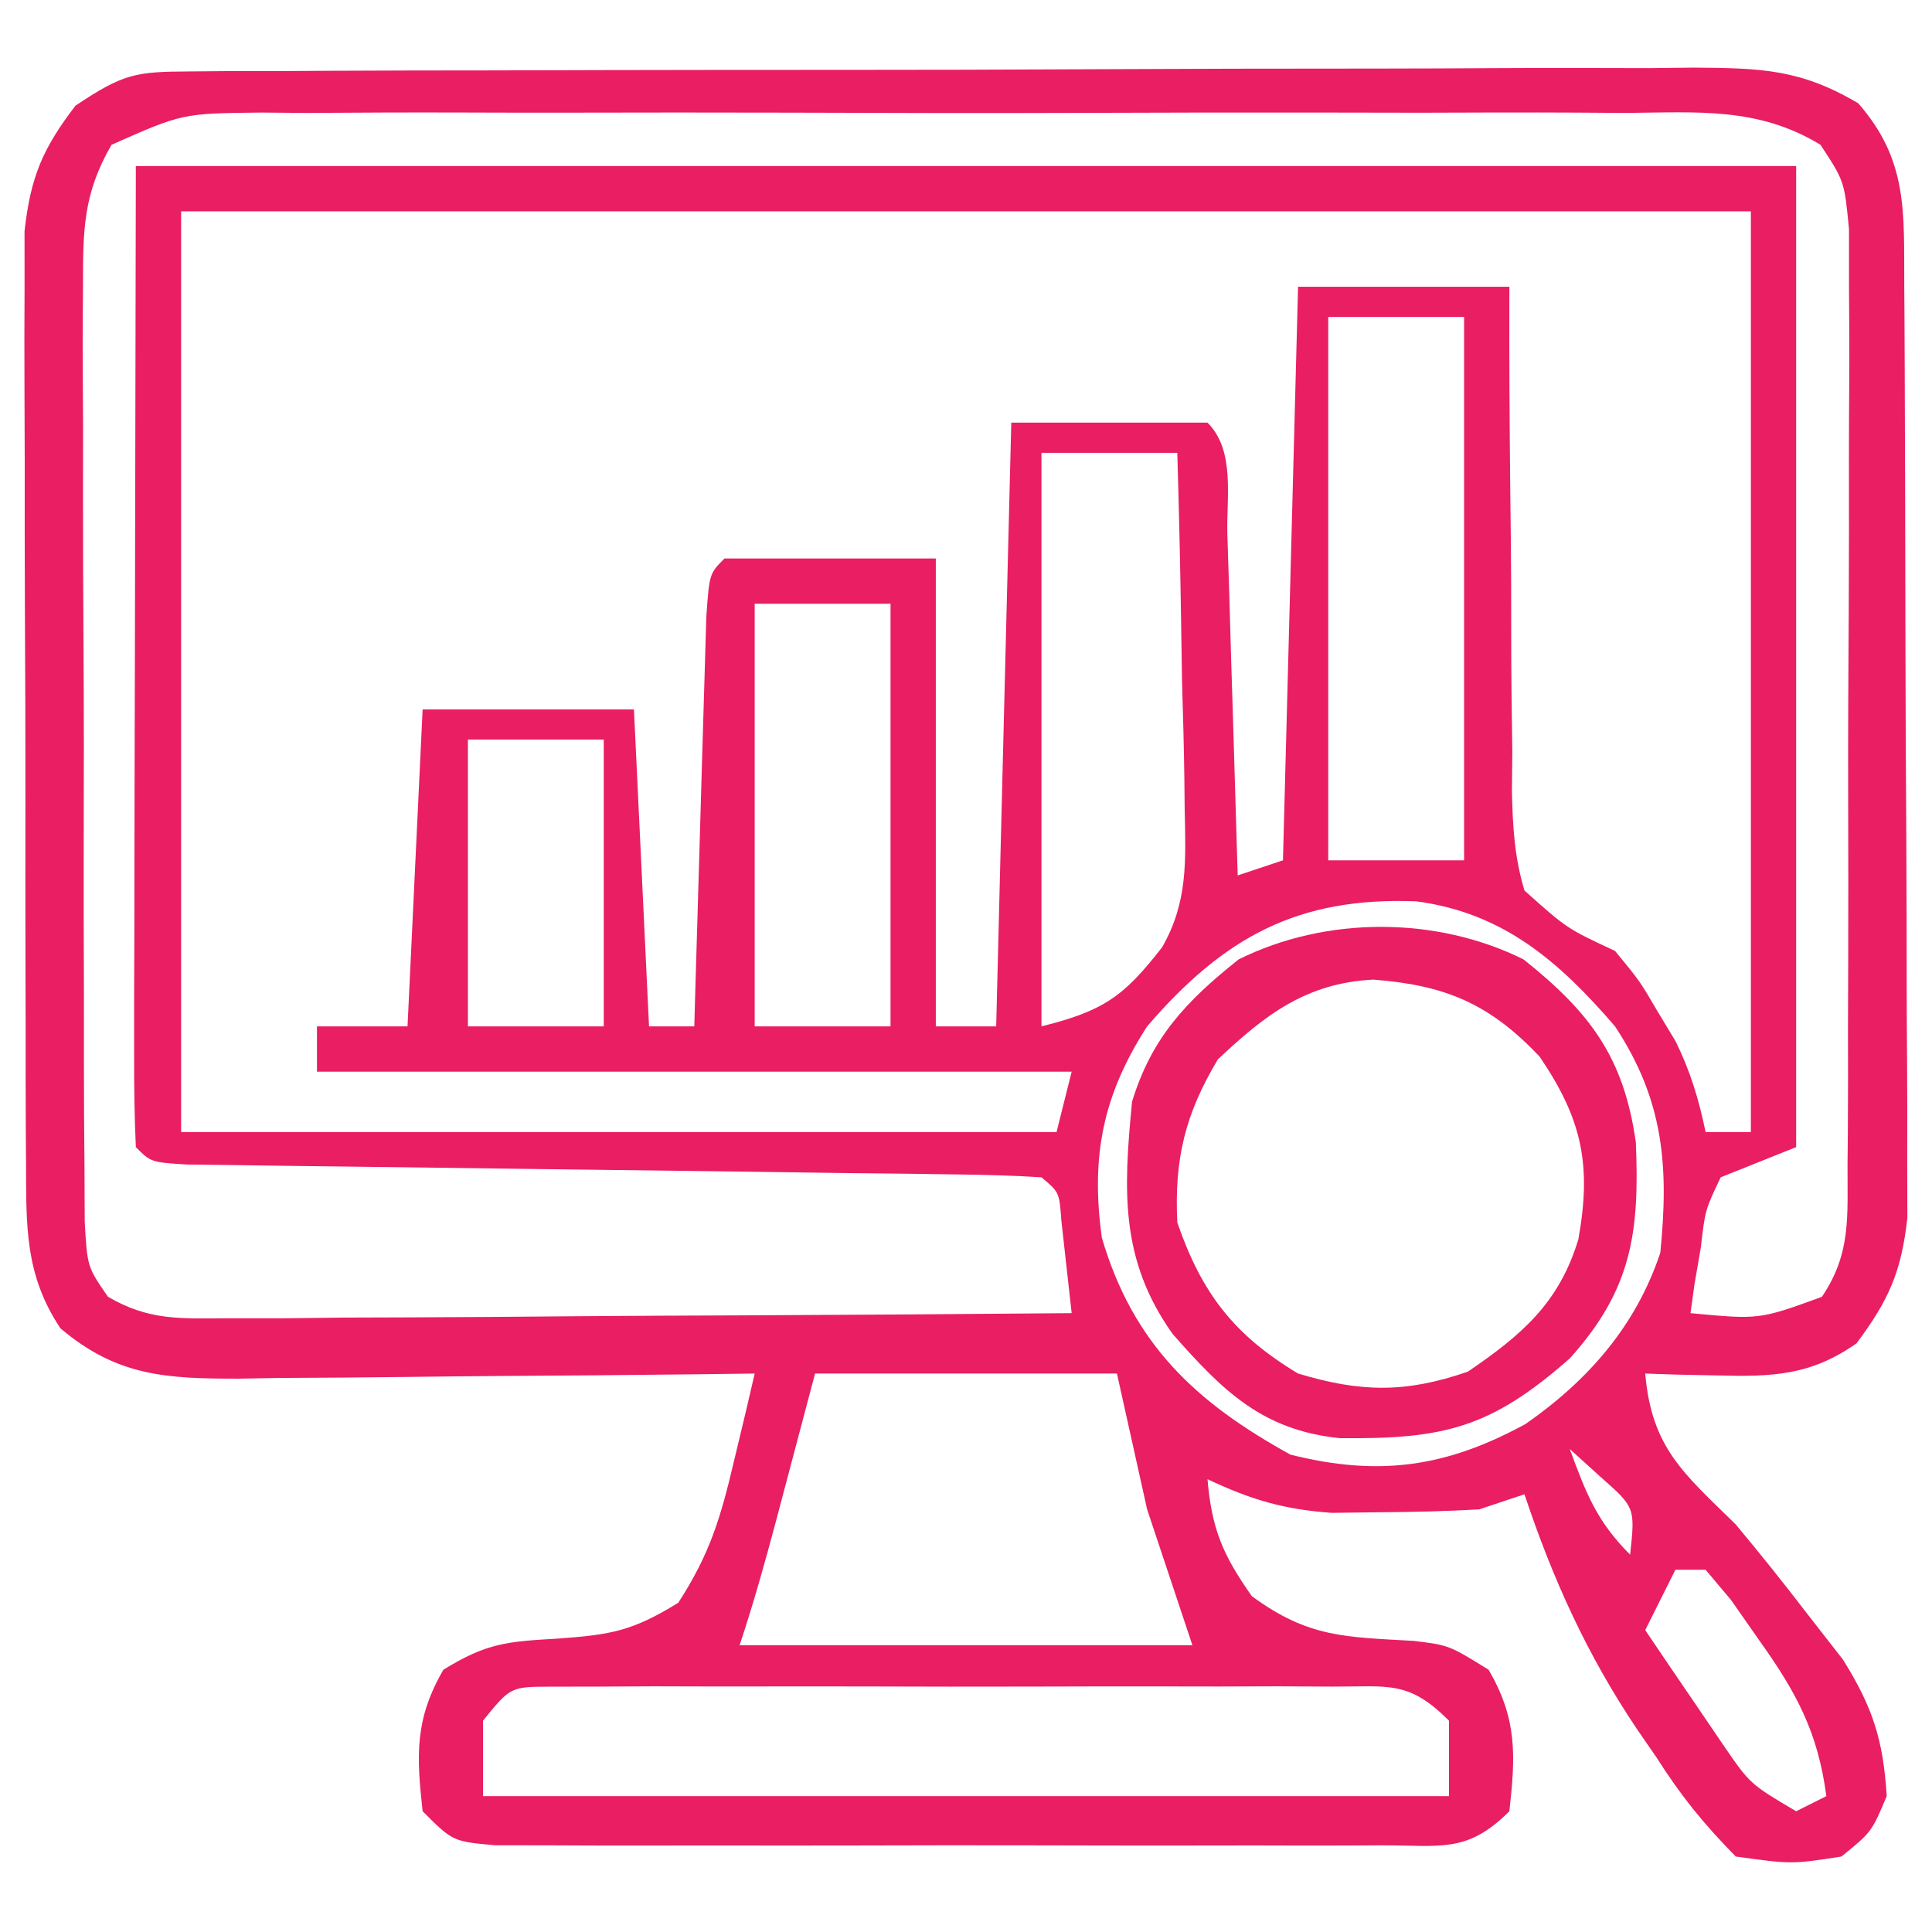
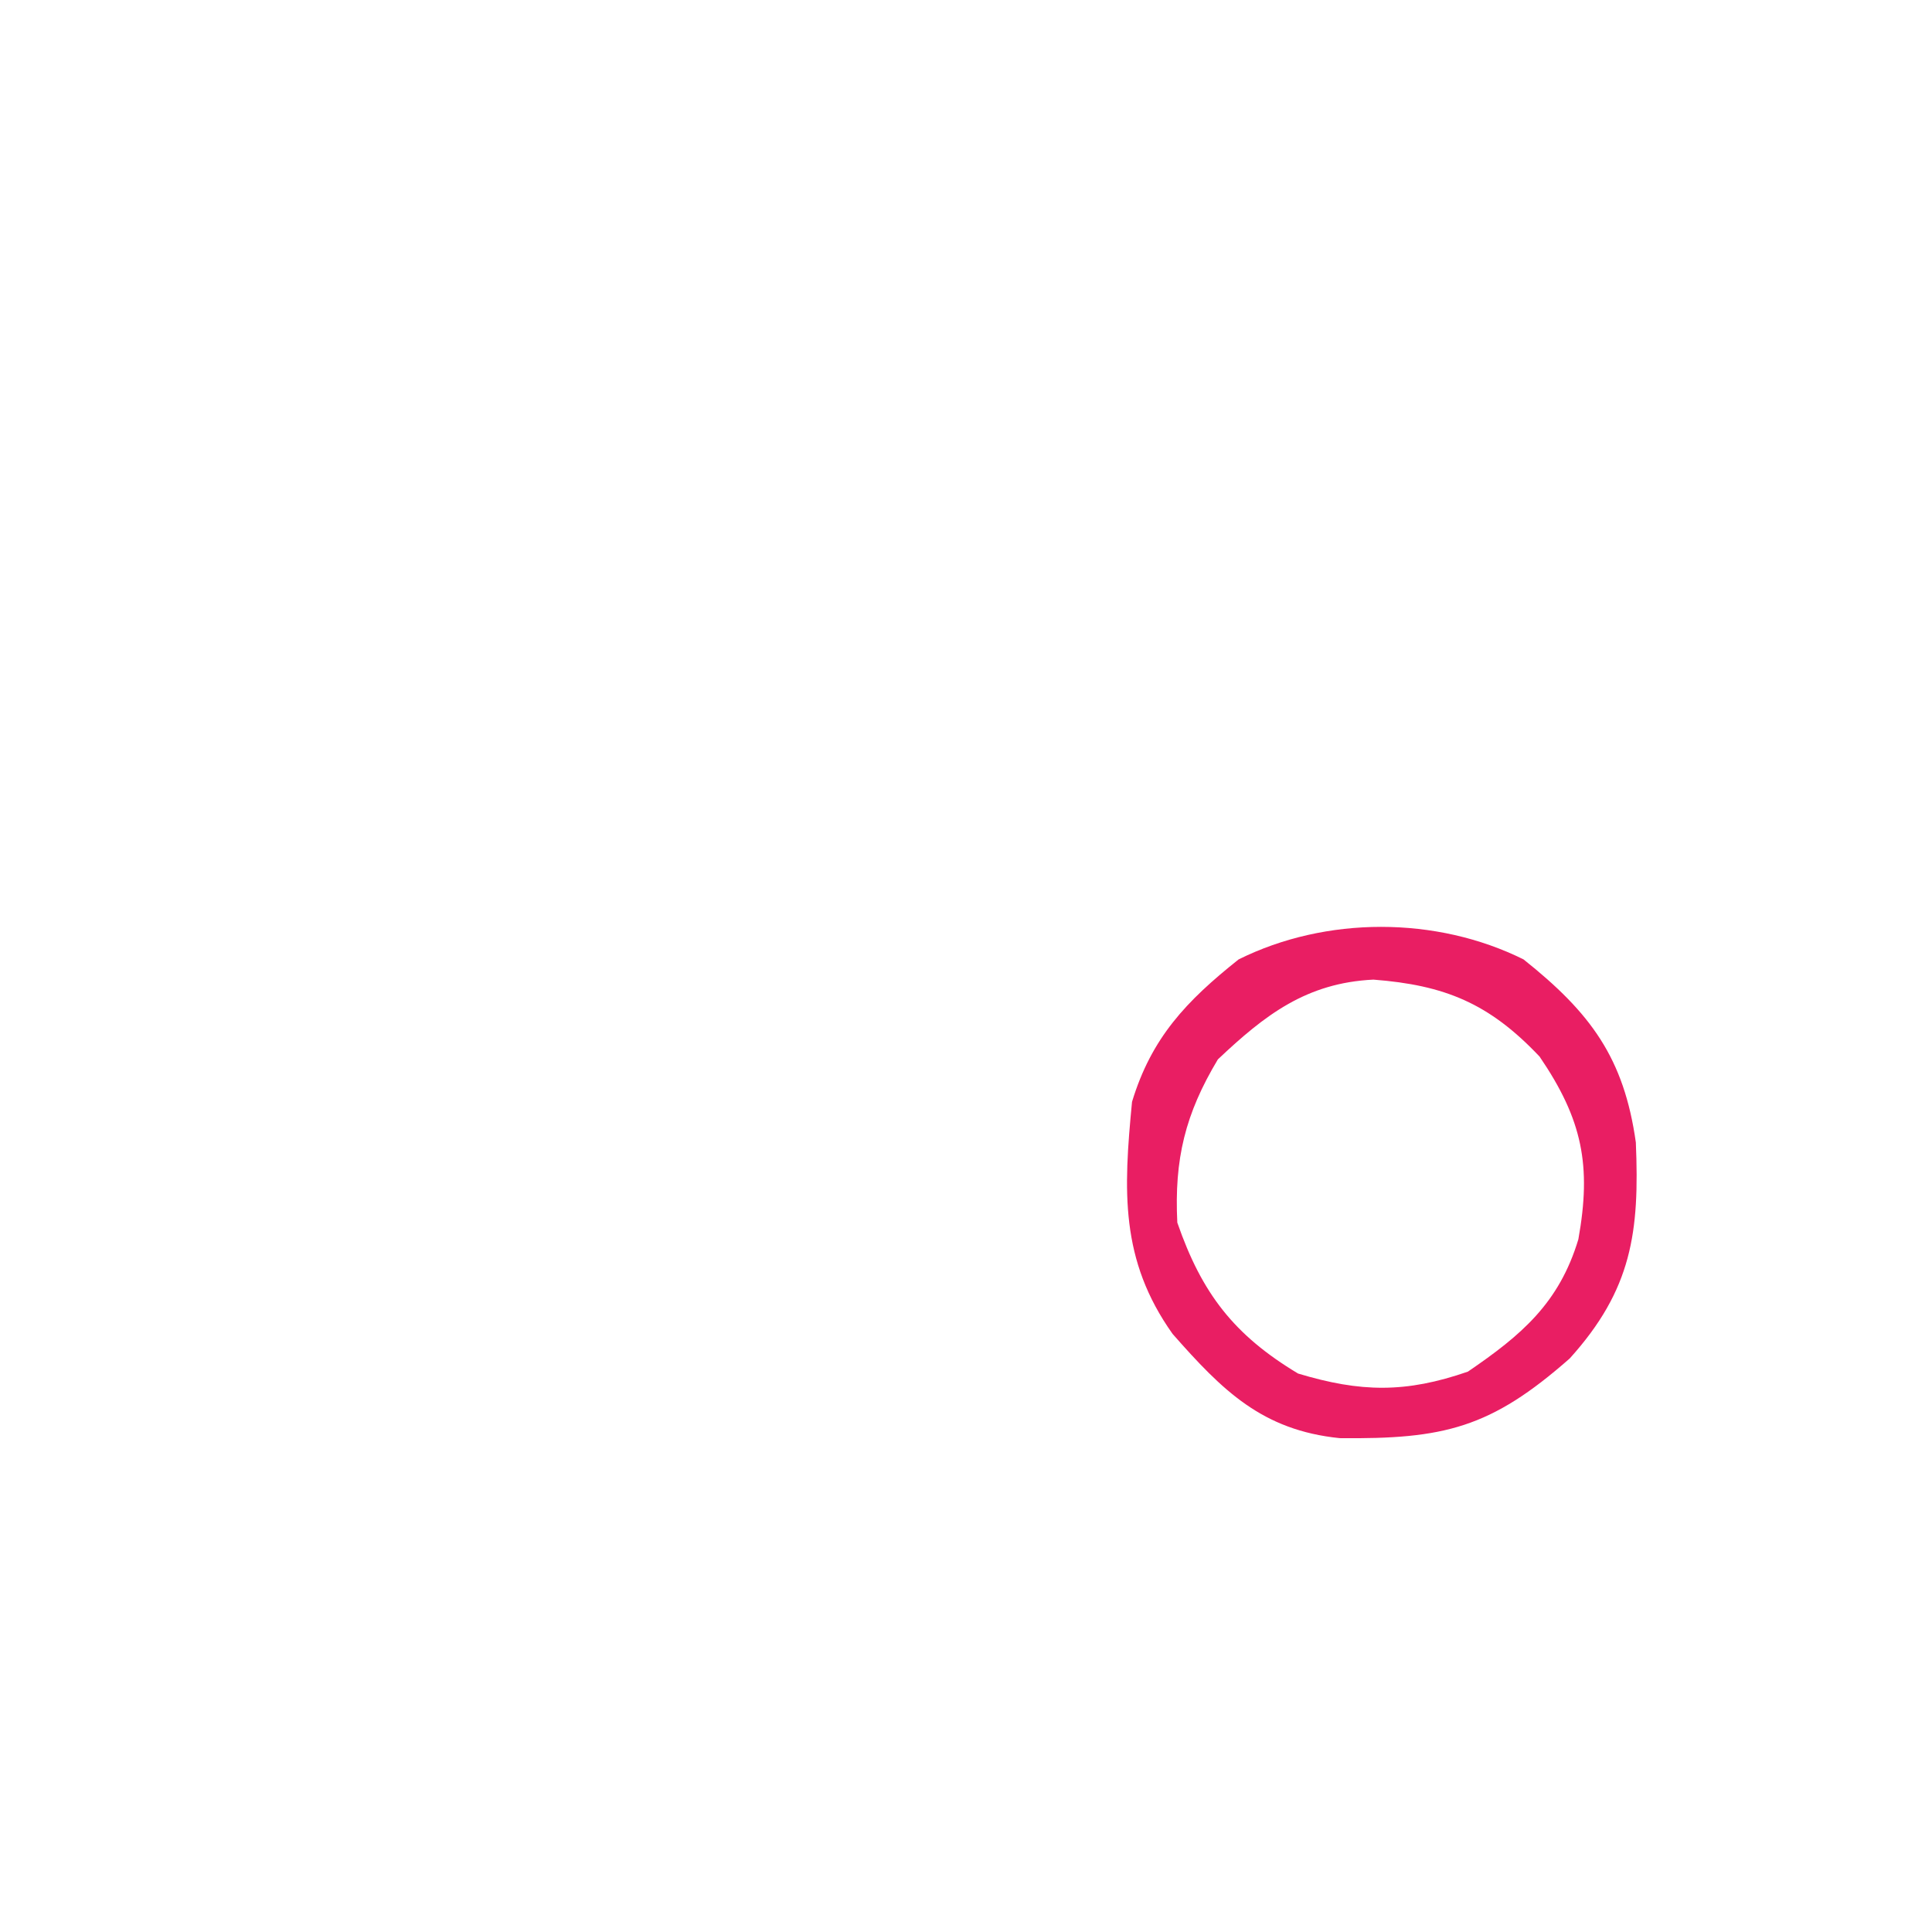
<svg xmlns="http://www.w3.org/2000/svg" width="503" height="503" viewBox="0 0 503 503" fill="none">
-   <path d="M49.432 18.598C53.123 18.564 56.814 18.531 60.617 18.496C66.68 18.501 66.68 18.501 72.866 18.507C77.129 18.48 81.392 18.454 85.784 18.427C99.915 18.352 114.044 18.337 128.175 18.328C137.979 18.303 147.783 18.277 157.587 18.249C178.154 18.202 198.722 18.187 219.289 18.192C240.422 18.196 261.554 18.141 282.686 18.031C308.179 17.9 333.672 17.846 359.166 17.851C368.889 17.842 378.613 17.807 388.336 17.746C401.931 17.669 415.522 17.692 429.117 17.739C435.156 17.673 435.156 17.673 441.318 17.605C458.538 17.758 468.746 17.981 483.794 26.89C496.784 41.737 495.67 55.145 495.774 74.156C495.803 78.25 495.803 78.25 495.833 82.428C495.89 91.455 495.917 100.482 495.939 109.509C495.961 115.789 495.984 122.069 496.007 128.348C496.048 141.516 496.071 154.683 496.085 167.85C496.106 184.707 496.201 201.563 496.312 218.419C496.386 231.392 496.406 244.364 496.412 257.337C496.424 263.551 496.455 269.764 496.507 275.978C496.574 284.679 496.567 293.377 496.541 302.078C496.563 309.498 496.563 309.498 496.585 317.069C495.024 331.144 491.756 338.48 483.351 349.742C471.361 358.156 461.415 358.472 447.002 358.093C443.496 358.022 439.991 357.951 436.379 357.878C433.725 357.787 431.071 357.696 428.336 357.602C429.998 376.997 438.374 383.609 451.914 396.899C458.295 404.546 464.518 412.328 470.58 420.231C475.169 426.12 475.169 426.12 479.852 432.128C487.639 444.629 490.304 453.029 491.211 467.633C487.281 476.966 487.281 476.966 479.422 483.352C466.466 485.363 466.466 485.363 451.914 483.352C443.365 474.645 437.695 467.641 431.283 457.563C429.632 455.17 427.98 452.776 426.279 450.31C413.248 430.948 404.287 411.205 396.898 389.039C391.063 390.984 391.063 390.984 385.109 392.969C376.768 393.442 368.412 393.658 360.058 393.706C355.65 393.761 351.243 393.817 346.703 393.874C334.224 392.983 325.605 390.43 314.375 385.109C315.487 398.085 318.346 404.816 325.918 415.565C340.715 426.435 350.315 426.179 368.147 427.215C377.25 428.336 377.25 428.336 387.565 434.722C395.031 447.616 394.594 456.93 392.969 471.563C381.98 482.551 375.203 480.418 359.812 480.439C357.217 480.453 354.622 480.466 351.949 480.481C343.353 480.515 334.759 480.492 326.164 480.466C320.203 480.471 314.242 480.479 308.281 480.489C295.78 480.5 283.28 480.483 270.78 480.447C254.737 480.402 238.695 480.428 222.652 480.475C210.34 480.503 198.029 480.494 185.718 480.474C179.802 480.468 173.885 480.475 167.969 480.493C159.708 480.513 151.449 480.483 143.188 480.439C138.482 480.433 133.776 480.426 128.927 480.42C117.89 479.422 117.89 479.422 110.031 471.563C108.405 456.93 107.969 447.616 115.434 434.722C126.733 427.728 132.144 427.373 145.153 426.617C158.956 425.602 164.505 424.74 176.59 417.284C184.881 404.47 187.617 395.116 191.096 380.397C192.628 374.001 192.628 374.001 194.19 367.477C194.947 364.218 195.704 360.959 196.484 357.602C189.318 357.694 189.318 357.694 182.006 357.789C164.247 358.002 146.487 358.138 128.727 358.249C121.046 358.308 113.366 358.389 105.686 358.491C94.634 358.634 83.583 358.701 72.53 358.753C67.396 358.844 67.396 358.844 62.158 358.937C43.562 358.942 30.511 358.406 15.719 345.813C6.416 331.801 6.841 319.178 6.78 302.648C6.76 299.918 6.74 297.188 6.719 294.374C6.665 285.368 6.668 276.363 6.677 267.357C6.662 261.083 6.645 254.809 6.626 248.535C6.597 235.391 6.598 222.247 6.619 209.103C6.642 192.277 6.575 175.453 6.484 158.627C6.426 145.671 6.422 132.716 6.435 119.76C6.433 113.557 6.412 107.355 6.373 101.152C6.324 92.47 6.351 83.792 6.396 75.11C6.394 70.175 6.391 65.24 6.389 60.155C7.989 46.006 11.065 38.753 19.648 27.508C32.116 19.196 35.164 18.656 49.432 18.598ZM29.03 37.701C21.607 50.575 21.608 59.88 21.606 74.727C21.585 77.469 21.564 80.213 21.542 83.039C21.493 92.084 21.558 101.124 21.628 110.169C21.628 116.462 21.622 122.755 21.611 129.048C21.606 142.225 21.655 155.401 21.745 168.578C21.856 185.476 21.845 202.371 21.795 219.269C21.768 232.258 21.799 245.246 21.847 258.236C21.865 264.467 21.866 270.698 21.851 276.929C21.84 285.631 21.904 294.33 21.99 303.032C22.011 307.985 22.033 312.938 22.055 318.04C22.717 329.806 22.717 329.806 28.09 337.596C38.634 343.808 46.873 343.295 59.071 343.221C63.948 343.22 68.825 343.219 73.85 343.219C79.171 343.158 84.493 343.097 89.815 343.034C95.26 343.012 100.706 342.995 106.152 342.984C120.475 342.939 134.796 342.823 149.119 342.692C163.738 342.572 178.357 342.518 192.977 342.459C221.654 342.332 250.331 342.131 279.008 341.883C278.157 334.224 278.157 334.224 277.288 326.41C276.969 323.538 276.65 320.665 276.321 317.706C275.79 310.401 275.79 310.401 271.148 306.516C263.937 306.051 256.707 305.858 249.481 305.771C244.852 305.706 240.224 305.64 235.454 305.572C230.416 305.519 225.377 305.465 220.185 305.41C212.347 305.3 204.509 305.189 196.671 305.078C182.855 304.886 169.039 304.719 155.223 304.551C138.751 304.35 122.28 304.145 105.809 303.91C95.537 303.766 85.264 303.638 74.991 303.53C70.362 303.464 65.733 303.398 60.964 303.33C56.865 303.281 52.767 303.232 48.545 303.181C39.297 302.586 39.297 302.586 35.367 298.656C34.997 290.699 34.906 282.729 34.921 274.763C34.922 266.984 34.922 266.984 34.922 259.049C34.942 253.498 34.962 247.948 34.983 242.397C34.987 237.38 34.991 232.363 34.995 227.193C35.016 208.361 35.071 189.528 35.121 170.696C35.203 128.631 35.284 86.566 35.367 43.227C178.015 43.227 320.662 43.227 467.633 43.227C467.633 127.518 467.633 211.81 467.633 298.656C461.149 301.25 454.665 303.844 447.984 306.516C443.944 314.997 443.944 314.997 442.827 324.69C442.274 327.902 441.722 331.114 441.153 334.423C440.644 338.115 440.644 338.115 440.125 341.883C458.037 343.569 458.037 343.569 474.334 337.634C482.025 326.237 480.951 316.679 481.01 303.032C481.05 298.928 481.05 298.928 481.091 294.741C481.163 285.694 481.148 276.65 481.126 267.603C481.144 261.314 481.164 255.025 481.188 248.736C481.223 235.551 481.214 222.368 481.175 209.184C481.129 192.291 481.209 175.401 481.324 158.508C481.396 145.519 481.395 132.53 481.372 119.54C481.372 113.312 481.395 107.085 481.444 100.857C481.503 92.145 481.461 83.439 481.393 74.727C481.393 69.771 481.392 64.815 481.391 59.709C480.198 47.194 480.198 47.194 473.97 37.701C457.721 27.788 441.887 29.251 423.209 29.404C417.034 29.362 417.034 29.362 410.734 29.32C397.116 29.251 383.5 29.297 369.882 29.35C360.427 29.339 350.971 29.324 341.516 29.304C321.695 29.281 301.876 29.315 282.055 29.388C256.629 29.478 231.206 29.426 205.78 29.332C186.255 29.275 166.729 29.293 147.204 29.334C137.828 29.345 128.452 29.332 119.077 29.295C105.98 29.255 92.887 29.316 79.791 29.404C75.904 29.372 72.016 29.34 68.011 29.307C47.468 29.518 47.468 29.518 29.03 37.701ZM47.156 55.016C47.156 134.12 47.156 213.225 47.156 294.727C122.37 294.727 197.585 294.727 275.078 294.727C276.375 289.539 277.672 284.352 279.008 279.008C214.168 279.008 149.328 279.008 82.523 279.008C82.523 275.117 82.523 271.227 82.523 267.219C90.304 267.219 98.085 267.219 106.101 267.219C107.398 239.986 108.695 212.753 110.031 184.695C128.186 184.695 146.341 184.695 165.047 184.695C166.344 211.928 167.64 239.161 168.976 267.219C172.867 267.219 176.757 267.219 180.765 267.219C180.913 261.893 180.913 261.893 181.064 256.459C181.437 243.328 181.827 230.197 182.229 217.066C182.399 211.375 182.563 205.684 182.72 199.993C182.946 191.828 183.196 183.664 183.452 175.501C183.596 170.582 183.74 165.664 183.888 160.596C184.695 149.328 184.695 149.328 188.625 145.399C206.78 145.399 224.935 145.399 243.64 145.399C243.64 185.599 243.64 225.8 243.64 267.219C248.828 267.219 254.015 267.219 259.359 267.219C260.656 215.347 261.953 163.475 263.289 110.031C280.147 110.031 297.006 110.031 314.375 110.031C321.683 117.339 319.251 129.479 319.548 139.274C319.713 144.403 319.877 149.532 320.047 154.816C320.203 160.273 320.359 165.73 320.515 171.187C320.685 176.66 320.856 182.132 321.029 187.604C321.448 201.043 321.849 214.482 322.234 227.922C326.125 226.625 330.015 225.328 334.023 223.992C335.32 174.714 336.617 125.436 337.953 74.664C356.108 74.664 374.263 74.664 392.969 74.664C392.964 79.344 392.96 84.023 392.955 88.844C392.97 106.217 393.138 123.586 393.352 140.958C393.424 148.475 393.453 155.991 393.441 163.508C393.429 174.32 393.568 185.121 393.736 195.932C393.7 199.289 393.665 202.646 393.628 206.105C393.852 215.282 394.268 223.054 396.898 231.852C407.972 241.759 407.972 241.759 420.476 247.57C426.939 255.43 426.939 255.43 431.529 263.289C433.094 265.883 434.659 268.476 436.272 271.149C440.112 278.982 442.286 286.207 444.055 294.727C447.945 294.727 451.835 294.727 455.844 294.727C455.844 215.622 455.844 136.517 455.844 55.016C320.977 55.016 186.11 55.016 47.156 55.016ZM345.812 82.523C345.812 129.208 345.812 175.893 345.812 223.992C357.484 223.992 369.155 223.992 381.18 223.992C381.18 177.308 381.18 130.623 381.18 82.523C369.508 82.523 357.837 82.523 345.812 82.523ZM271.148 117.891C271.148 167.169 271.148 216.447 271.148 267.219C287.262 263.19 292.554 259.501 302.563 246.615C309.31 234.829 308.71 224.116 308.434 210.76C308.406 208.09 308.379 205.419 308.35 202.668C308.241 194.216 307.995 185.775 307.744 177.327C307.645 171.566 307.555 165.804 307.475 160.043C307.259 145.989 306.921 131.941 306.516 117.891C294.844 117.891 283.173 117.891 271.148 117.891ZM196.484 157.188C196.484 193.498 196.484 229.808 196.484 267.219C208.155 267.219 219.827 267.219 231.851 267.219C231.851 230.909 231.851 194.598 231.851 157.188C220.18 157.188 208.509 157.188 196.484 157.188ZM121.82 192.555C121.82 217.194 121.82 241.833 121.82 267.219C133.491 267.219 145.163 267.219 157.187 267.219C157.187 242.58 157.187 217.941 157.187 192.555C145.516 192.555 133.845 192.555 121.82 192.555ZM298.656 267.219C287.07 285.197 283.963 301.171 286.867 322.234C294.977 349.905 311.327 365.16 335.988 378.724C359.13 384.509 376.566 381.968 397.175 370.742C413.576 359.32 425.943 345.13 432.266 326.164C434.495 303.659 433.224 286.559 420.476 267.219C405.992 250.385 391.381 237.637 368.715 234.661C338.019 233.476 318.748 243.869 298.656 267.219ZM212.203 357.602C207.203 376.469 207.203 376.469 202.211 395.338C199.256 406.453 196.192 417.422 192.555 428.336C231.458 428.336 270.362 428.336 310.445 428.336C304.61 410.829 304.61 410.829 298.656 392.969C296.063 381.298 293.469 369.626 290.797 357.602C264.861 357.602 238.925 357.602 212.203 357.602ZM408.687 377.25C412.908 388.706 415.675 396.027 424.406 404.758C425.732 392.478 425.732 392.478 416.547 384.373C413.953 382.022 411.36 379.672 408.687 377.25ZM436.195 408.688C433.602 413.875 431.008 419.062 428.336 424.406C432.648 430.81 436.994 437.192 441.353 443.564C443.769 447.12 446.186 450.676 448.675 454.339C455.644 464.488 455.644 464.488 467.633 471.563C470.226 470.266 472.82 468.969 475.492 467.633C473.307 451.022 467.731 440.688 458.054 427.108C455.628 423.638 453.201 420.168 450.701 416.593C448.508 413.984 446.314 411.375 444.055 408.688C441.461 408.688 438.867 408.688 436.195 408.688ZM125.75 447.984C125.75 454.468 125.75 460.952 125.75 467.633C208.745 467.633 291.74 467.633 377.25 467.633C377.25 461.149 377.25 454.665 377.25 447.984C366.75 437.485 361.648 439.13 346.979 439.108C342.284 439.083 337.59 439.059 332.753 439.033C327.661 439.049 322.569 439.065 317.322 439.081C312.066 439.076 306.81 439.068 301.554 439.058C290.533 439.047 279.513 439.064 268.493 439.1C254.353 439.145 240.214 439.119 226.074 439.072C215.219 439.044 204.364 439.053 193.509 439.073C185.755 439.081 178.001 439.057 170.247 439.033C165.552 439.058 160.858 439.083 156.021 439.108C149.8 439.117 149.8 439.117 143.453 439.127C132.932 439.146 132.932 439.146 125.75 447.984Z" fill="#E91E63" />
  <path d="M396.653 249.781C414.19 263.739 422.801 275.485 425.895 297.428C426.878 320.765 424.878 335.731 408.687 353.672C388.066 371.838 375.884 374.709 348.806 374.426C328.569 372.365 318.251 362.001 305.287 347.286C291.581 327.996 292.488 310.015 294.726 286.867C299.775 270.202 308.847 260.632 322.48 249.781C345.213 238.488 373.92 238.488 396.653 249.781ZM317.076 275.815C308.559 290.01 305.704 301.78 306.515 318.305C312.883 336.699 321.247 347.578 337.953 357.602C354.282 362.527 365.976 362.713 382.162 357.111C396.121 347.593 405.916 339.282 410.928 322.664C414.362 303.525 412.045 291.531 400.828 275.078C387.699 261.199 376.174 256.484 357.555 255.046C340.134 255.902 329.344 264.211 317.076 275.815Z" fill="#E91E63" />
</svg>